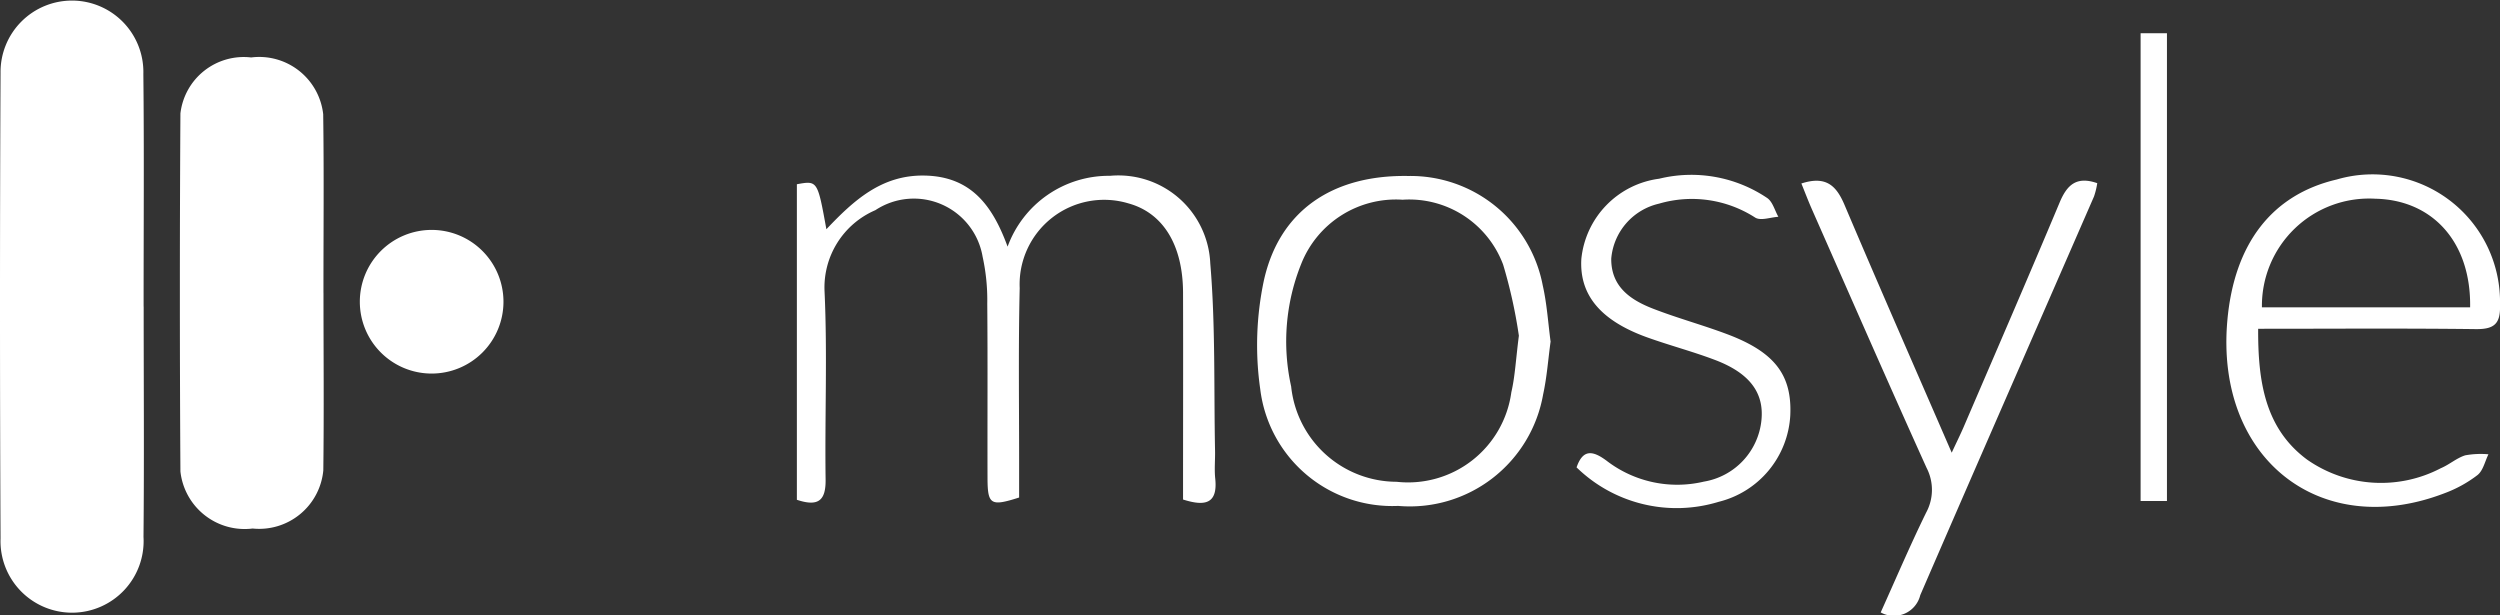
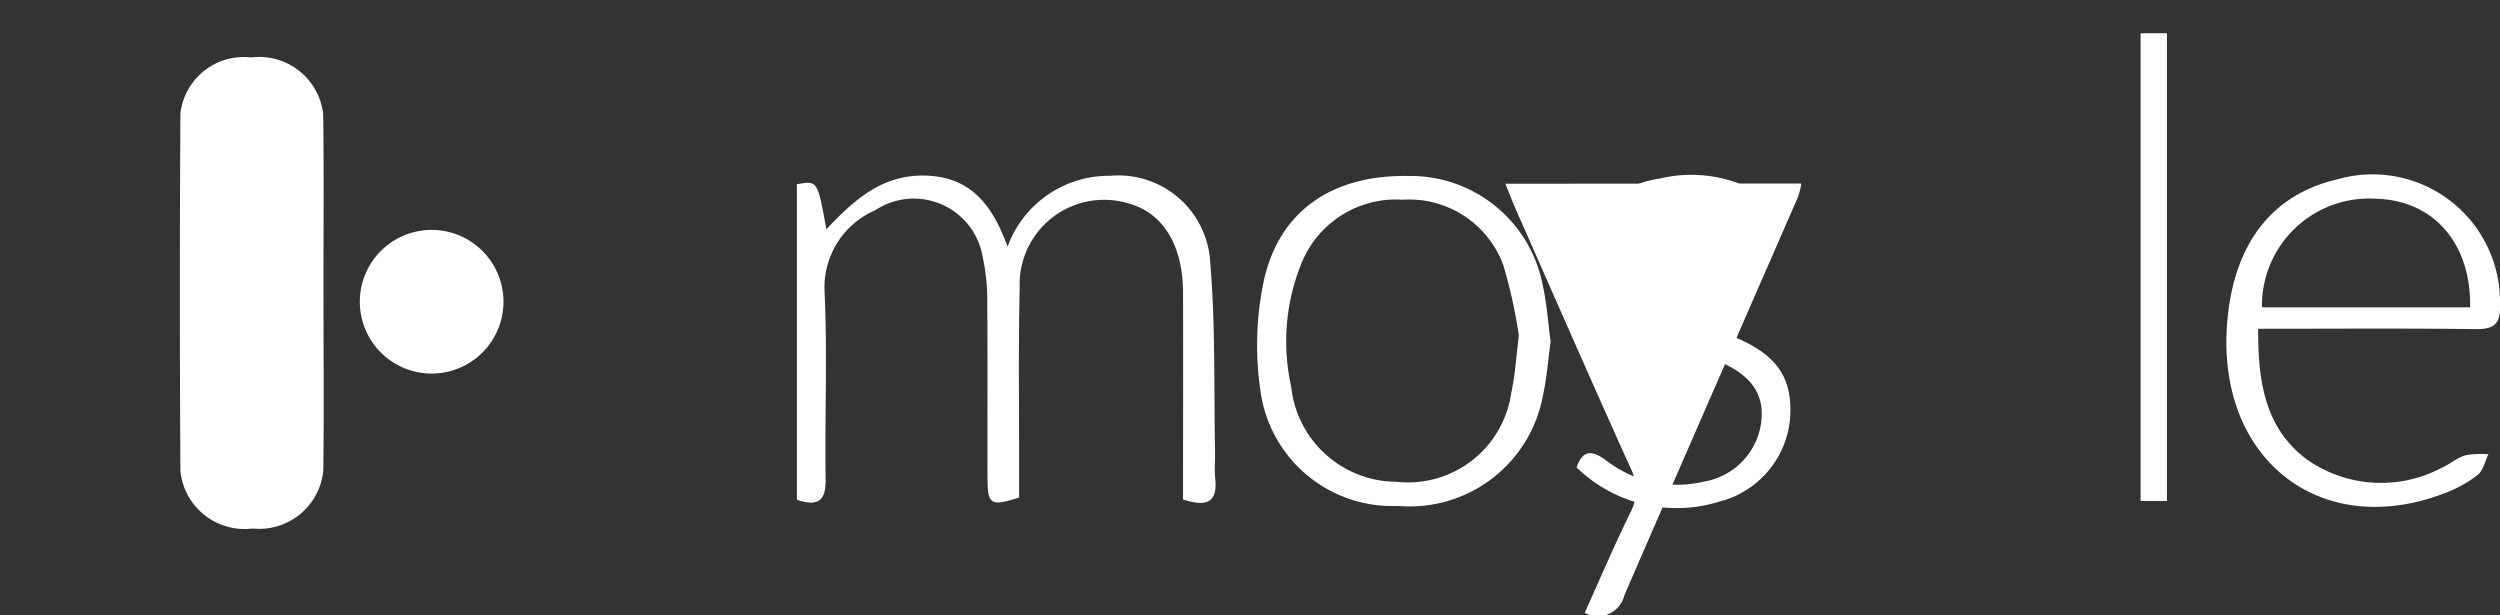
<svg xmlns="http://www.w3.org/2000/svg" width="87.021" height="21.424" viewBox="0 0 87.021 21.424">
  <rect x="0" y="0" width="87.021" height="21.424" fill="#333333" stroke="none" />
  <g id="Group_1201" data-name="Group 1201" transform="translate(80.763 -65.598)">
    <g id="Group_1203" data-name="Group 1203" transform="translate(-82 57.583)">
-       <path id="Path_7076" data-name="Path 7076" d="M6.238,18.69c0,2.672.02,5.344-.006,8.016a2.491,2.491,0,1,1-4.976.05q-.038-8.1,0-16.207a2.486,2.486,0,1,1,4.971.037c.029,2.7.008,5.4.009,8.1" fill="#fff" />
      <path id="Path_7077" data-name="Path 7077" d="M41.88,25.732c0,2.055.02,4.109-.006,6.164a2.243,2.243,0,0,1-2.461,2.025A2.249,2.249,0,0,1,36.9,31.935q-.038-6.231,0-12.462a2.22,2.22,0,0,1,2.462-1.949A2.241,2.241,0,0,1,41.87,19.5c.029,2.077.008,4.154.009,6.231" transform="translate(-29.383 -7.509)" fill="#fff" />
      <path id="Path_7078" data-name="Path 7078" d="M77.529,57.166a2.5,2.5,0,1,1-2.5-2.5,2.5,2.5,0,0,1,2.5,2.5" transform="translate(-58.767 -38.648)" fill="#fff" />
      <path id="Path_7079" data-name="Path 7079" d="M172.672,54.089c0-2.445.007-4.825,0-7.205-.007-1.659-.7-2.77-1.9-3.1a2.942,2.942,0,0,0-3.786,2.948c-.05,2.118-.017,4.239-.02,6.358,0,.317,0,.633,0,.932-.981.314-1.094.249-1.1-.646-.006-2.033.009-4.065-.009-6.1a7.041,7.041,0,0,0-.162-1.637,2.428,2.428,0,0,0-3.733-1.619,2.928,2.928,0,0,0-1.768,2.842c.1,2.173.006,4.354.036,6.532.01.73-.25.958-1,.707V43.117c.719-.13.719-.13,1.027,1.566.955-1.007,1.923-1.892,3.408-1.868,1.618.026,2.372,1.032,2.9,2.474a3.75,3.75,0,0,1,3.563-2.465,3.2,3.2,0,0,1,3.492,3.053c.183,2.163.123,4.347.166,6.522.006.319-.027.642.006.958.093.884-.347.982-1.125.733" transform="translate(-130.255 -28.689)" fill="#fff" />
      <path id="Path_7080" data-name="Path 7080" d="M260.641,48.67c-.085.621-.128,1.231-.257,1.821a4.712,4.712,0,0,1-5.048,3.887,4.63,4.63,0,0,1-4.8-4.063,10.84,10.84,0,0,1,.125-3.776c.538-2.443,2.4-3.692,5.031-3.645a4.684,4.684,0,0,1,4.677,3.807c.147.645.187,1.315.275,1.969m-1.106-.219a17.243,17.243,0,0,0-.547-2.47,3.49,3.49,0,0,0-3.5-2.261,3.545,3.545,0,0,0-3.528,2.232,7.226,7.226,0,0,0-.351,4.268,3.7,3.7,0,0,0,3.67,3.318,3.627,3.627,0,0,0,3.994-3.115c.13-.56.156-1.144.263-1.971" transform="translate(-205.432 -28.753)" fill="#fff" />
      <path id="Path_7081" data-name="Path 7081" d="M443.671,48.077c-.008,1.823.228,3.462,1.7,4.555a4.49,4.49,0,0,0,4.661.3c.294-.123.547-.353.847-.447a3.05,3.05,0,0,1,.808-.036c-.122.246-.185.566-.38.722a4.371,4.371,0,0,1-1.14.63c-4.344,1.674-7.986-1.213-7.57-5.991.234-2.69,1.553-4.4,3.809-4.926a4.438,4.438,0,0,1,5.683,4.359c.022.654-.189.857-.842.849-2.479-.031-4.957-.012-7.574-.012m7.376-.746c.037-2.263-1.3-3.741-3.306-3.781a3.732,3.732,0,0,0-3.941,3.781Z" transform="translate(-363.831 -28.621)" fill="#fff" />
-       <path id="Path_7082" data-name="Path 7082" d="M358.312,43.924c.856-.278,1.215.068,1.5.733,1.2,2.827,2.434,5.636,3.736,8.636.181-.388.3-.629.408-.877,1.122-2.612,2.253-5.219,3.352-7.84.253-.6.58-.917,1.306-.664a2.661,2.661,0,0,1-.112.461c-2.016,4.627-4.044,9.249-6.049,13.88a.944.944,0,0,1-1.377.6c.527-1.167,1.024-2.335,1.582-3.474a1.66,1.66,0,0,0,.016-1.556c-1.35-2.987-2.663-5.991-3.987-8.99-.127-.287-.238-.58-.373-.913" transform="translate(-294.375 -29.521)" fill="#fff" />
+       <path id="Path_7082" data-name="Path 7082" d="M358.312,43.924a2.661,2.661,0,0,1-.112.461c-2.016,4.627-4.044,9.249-6.049,13.88a.944.944,0,0,1-1.377.6c.527-1.167,1.024-2.335,1.582-3.474a1.66,1.66,0,0,0,.016-1.556c-1.35-2.987-2.663-5.991-3.987-8.99-.127-.287-.238-.58-.373-.913" transform="translate(-294.375 -29.521)" fill="#fff" />
      <path id="Path_7083" data-name="Path 7083" d="M313.759,52.915c.217-.634.552-.6,1.039-.24a4.032,4.032,0,0,0,3.391.733,2.412,2.412,0,0,0,2.005-2.13c.1-.953-.4-1.641-1.6-2.1-.787-.3-1.608-.514-2.4-.8-1.61-.585-2.341-1.479-2.268-2.723a3.133,3.133,0,0,1,2.708-2.791,4.724,4.724,0,0,1,3.765.674c.188.132.259.43.385.651-.271.017-.606.145-.8.032a4.067,4.067,0,0,0-3.354-.489,2.15,2.15,0,0,0-1.663,1.91c-.01.979.666,1.44,1.458,1.747.84.326,1.714.563,2.559.88,1.669.624,2.279,1.422,2.215,2.831a3.286,3.286,0,0,1-2.495,3.011,4.991,4.991,0,0,1-4.938-1.193" transform="translate(-257.645 -28.628)" fill="#fff" />
      <rect id="Rectangle_781" data-name="Rectangle 781" width="0.917" height="16.282" transform="translate(75.748 9.172)" fill="#fff" />
    </g>
  </g>
</svg>